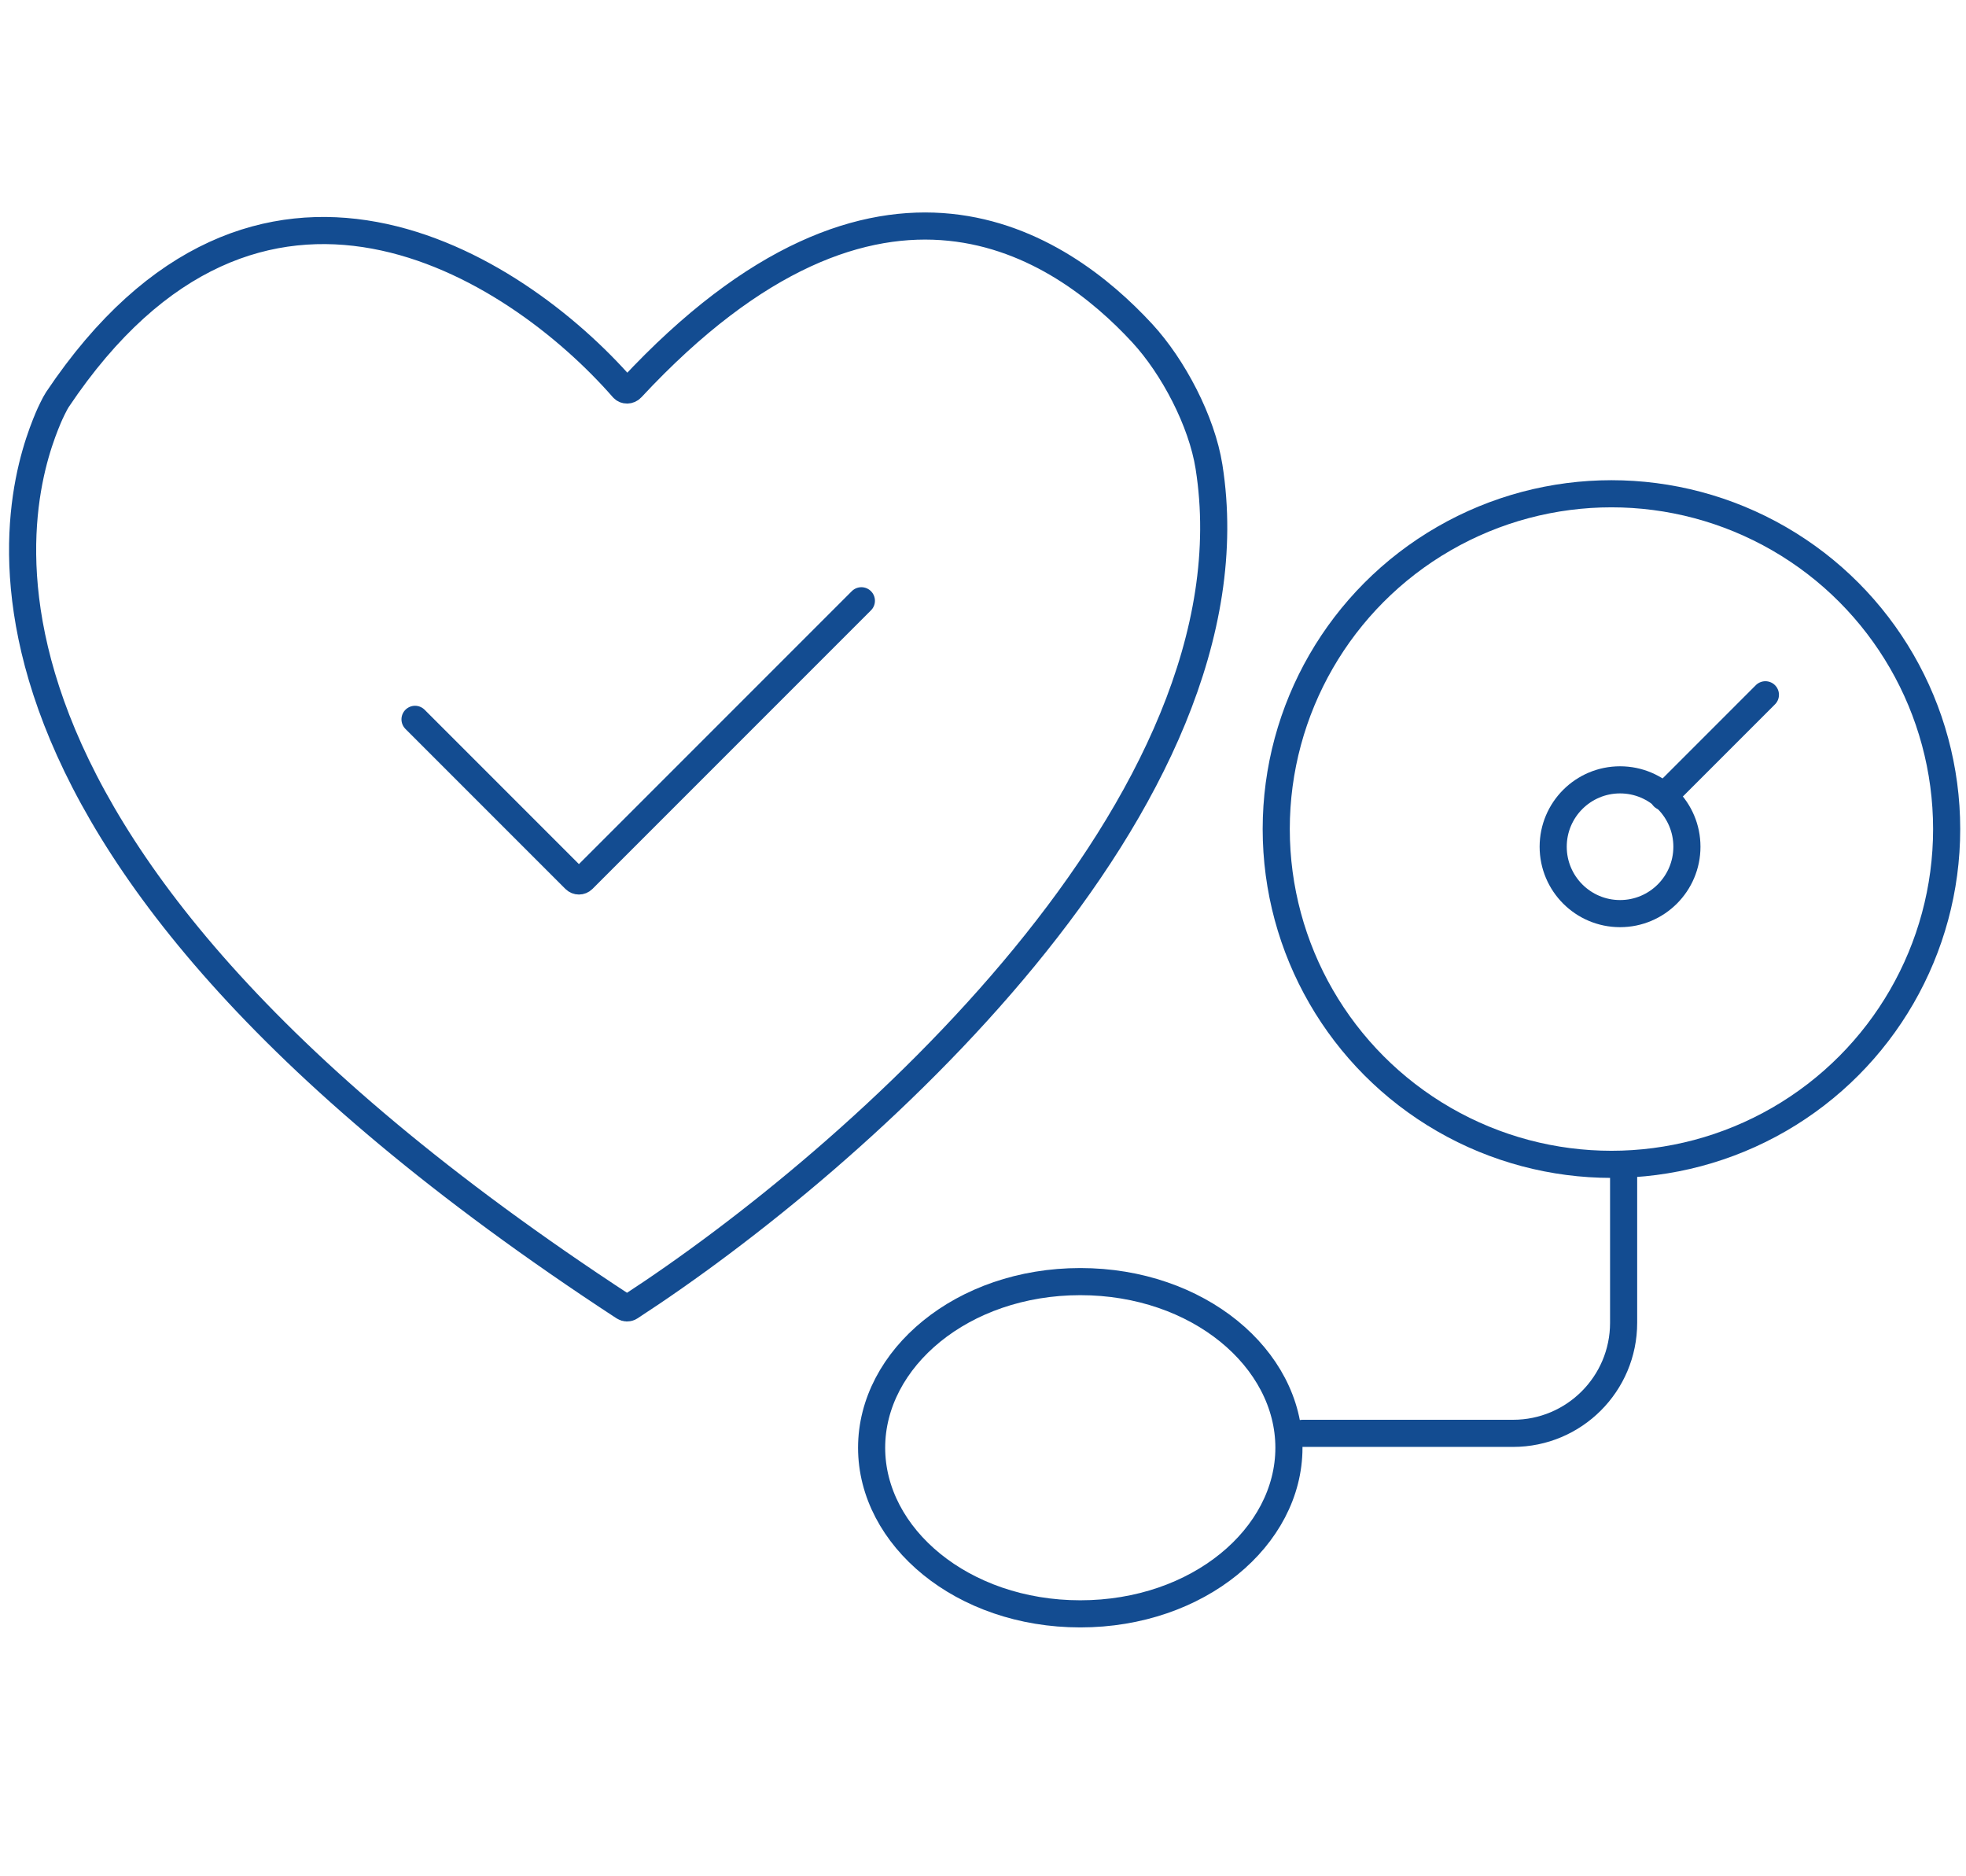
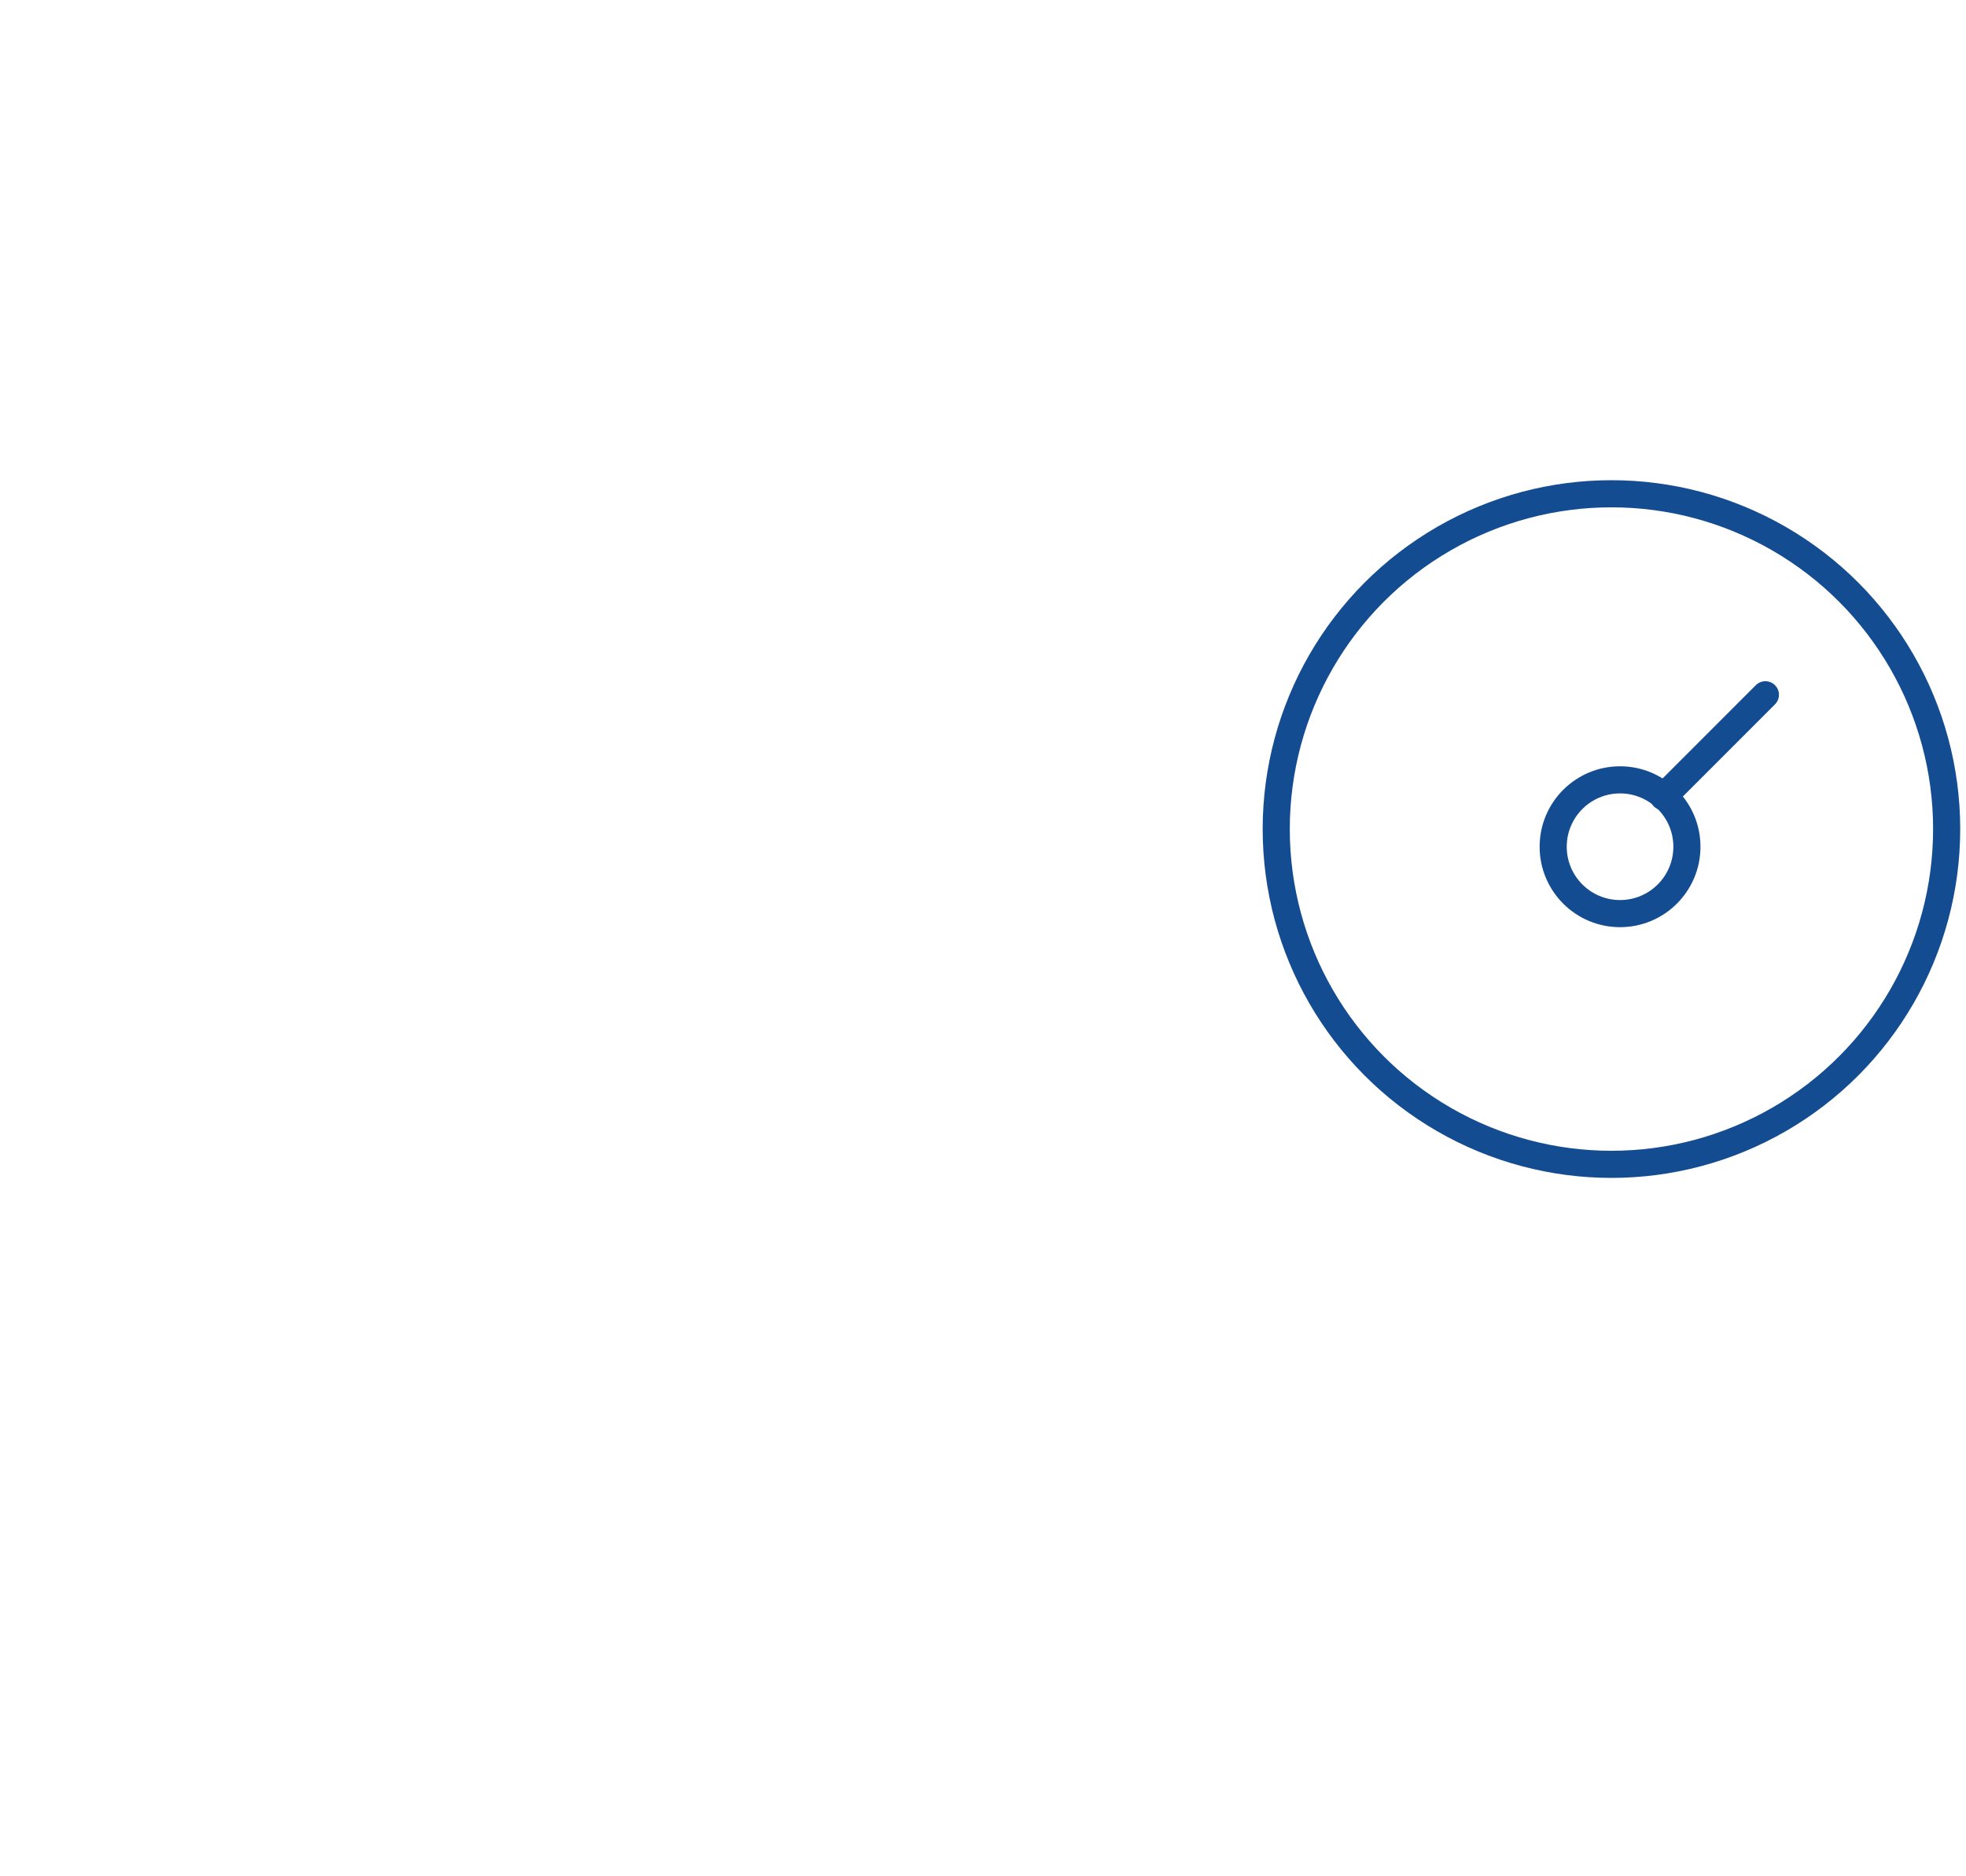
<svg xmlns="http://www.w3.org/2000/svg" width="87" height="83" viewBox="0 0 87 83" fill="none">
-   <path d="M18.366 31.825L25.446 38.905C25.542 39 25.696 39 25.792 38.905L38.118 26.579M53.501 20.649C55.843 35.451 37.929 51.298 27.877 57.828C27.796 57.881 27.691 57.876 27.61 57.823C-4.876 36.597 1.009 21.178 2.135 18.486C2.209 18.307 2.429 17.844 2.537 17.683C11.392 4.463 22.767 11.68 27.569 17.175C27.666 17.286 27.841 17.279 27.941 17.171C38.969 5.318 46.96 10.861 50.541 14.735C51.923 16.23 53.183 18.638 53.501 20.649Z" stroke="#134C91" stroke-width="1.2" stroke-linecap="round" />
  <circle cx="71.31" cy="36.679" r="14.834" stroke="#134C91" stroke-width="1.2" />
  <circle cx="71.691" cy="37.461" r="2.959" stroke="#134C91" stroke-width="1.2" />
  <path d="M73.61 35.251L78.123 30.738" stroke="#134C91" stroke-width="1.2" stroke-linecap="round" />
-   <path d="M71.849 51.588V58.522C71.849 61.224 69.659 63.414 66.957 63.414H57.638" stroke="#134C91" stroke-width="1.2" stroke-linecap="round" />
-   <path d="M47.805 56.701C53.029 56.701 57.038 60.105 57.038 64.051C57.038 67.997 53.029 71.4 47.805 71.4C42.58 71.4 38.571 67.997 38.571 64.051C38.572 60.105 42.58 56.701 47.805 56.701Z" stroke="#134C91" stroke-width="1.2" />
</svg>